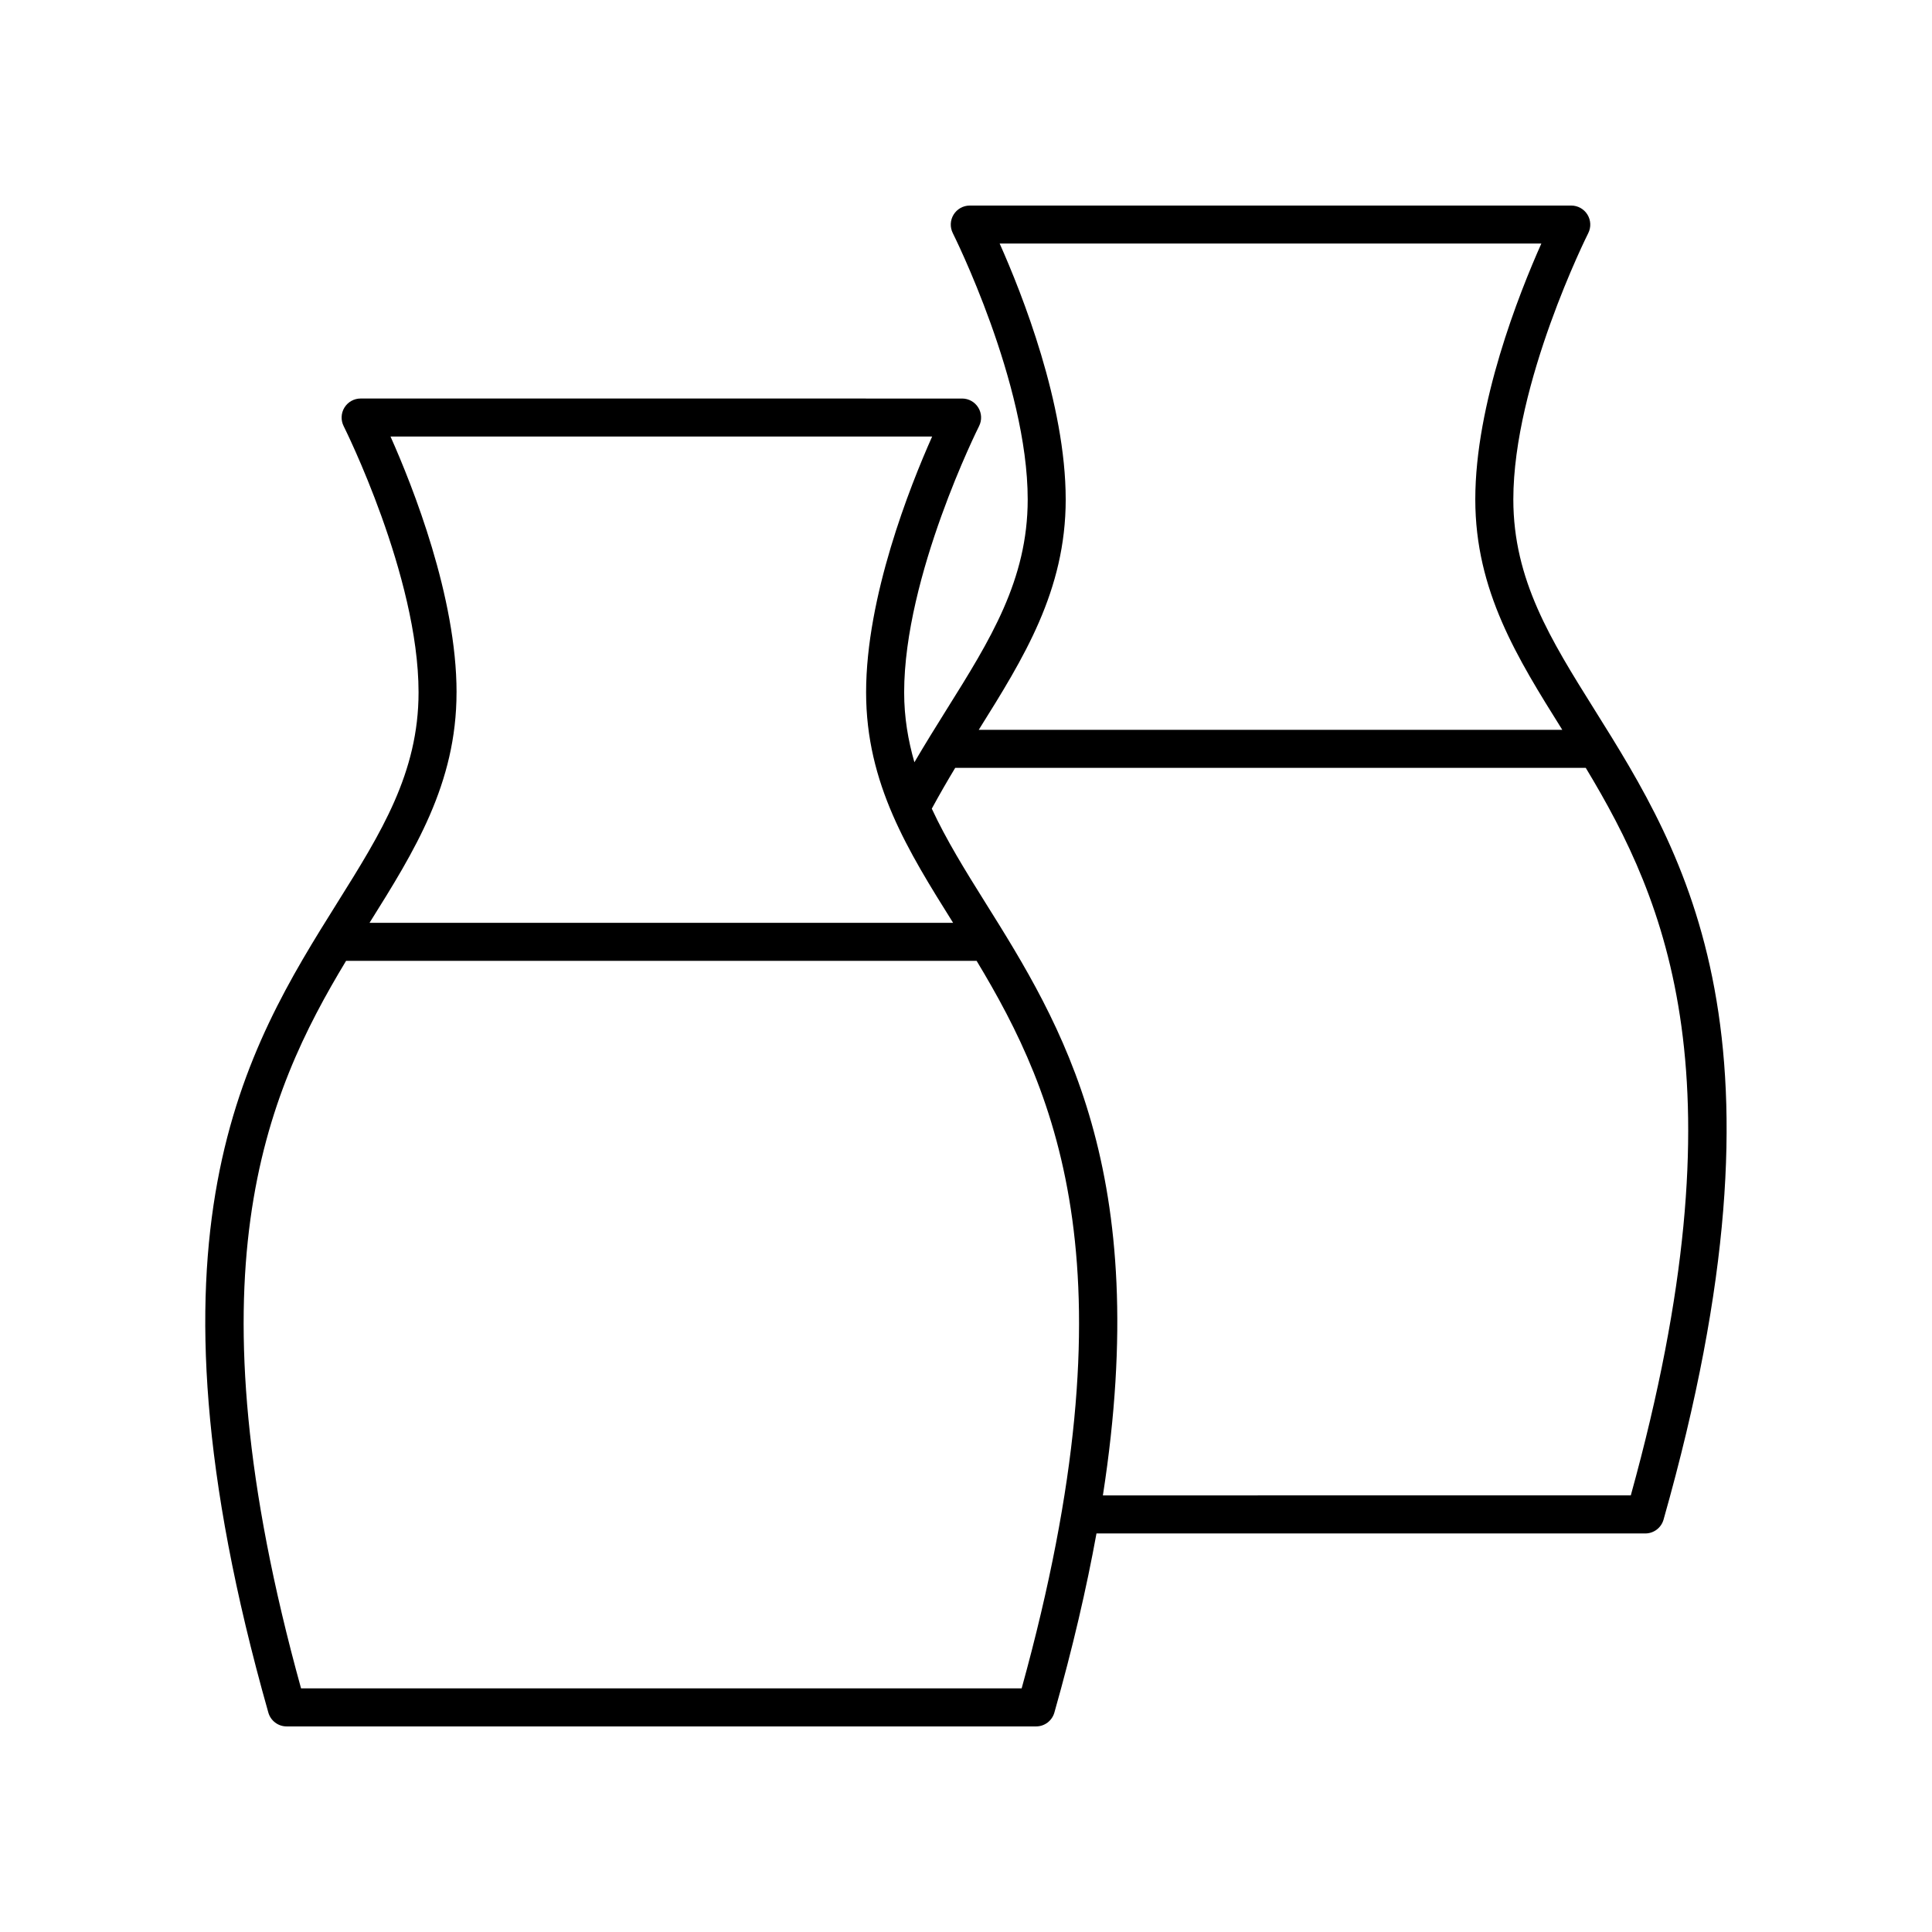
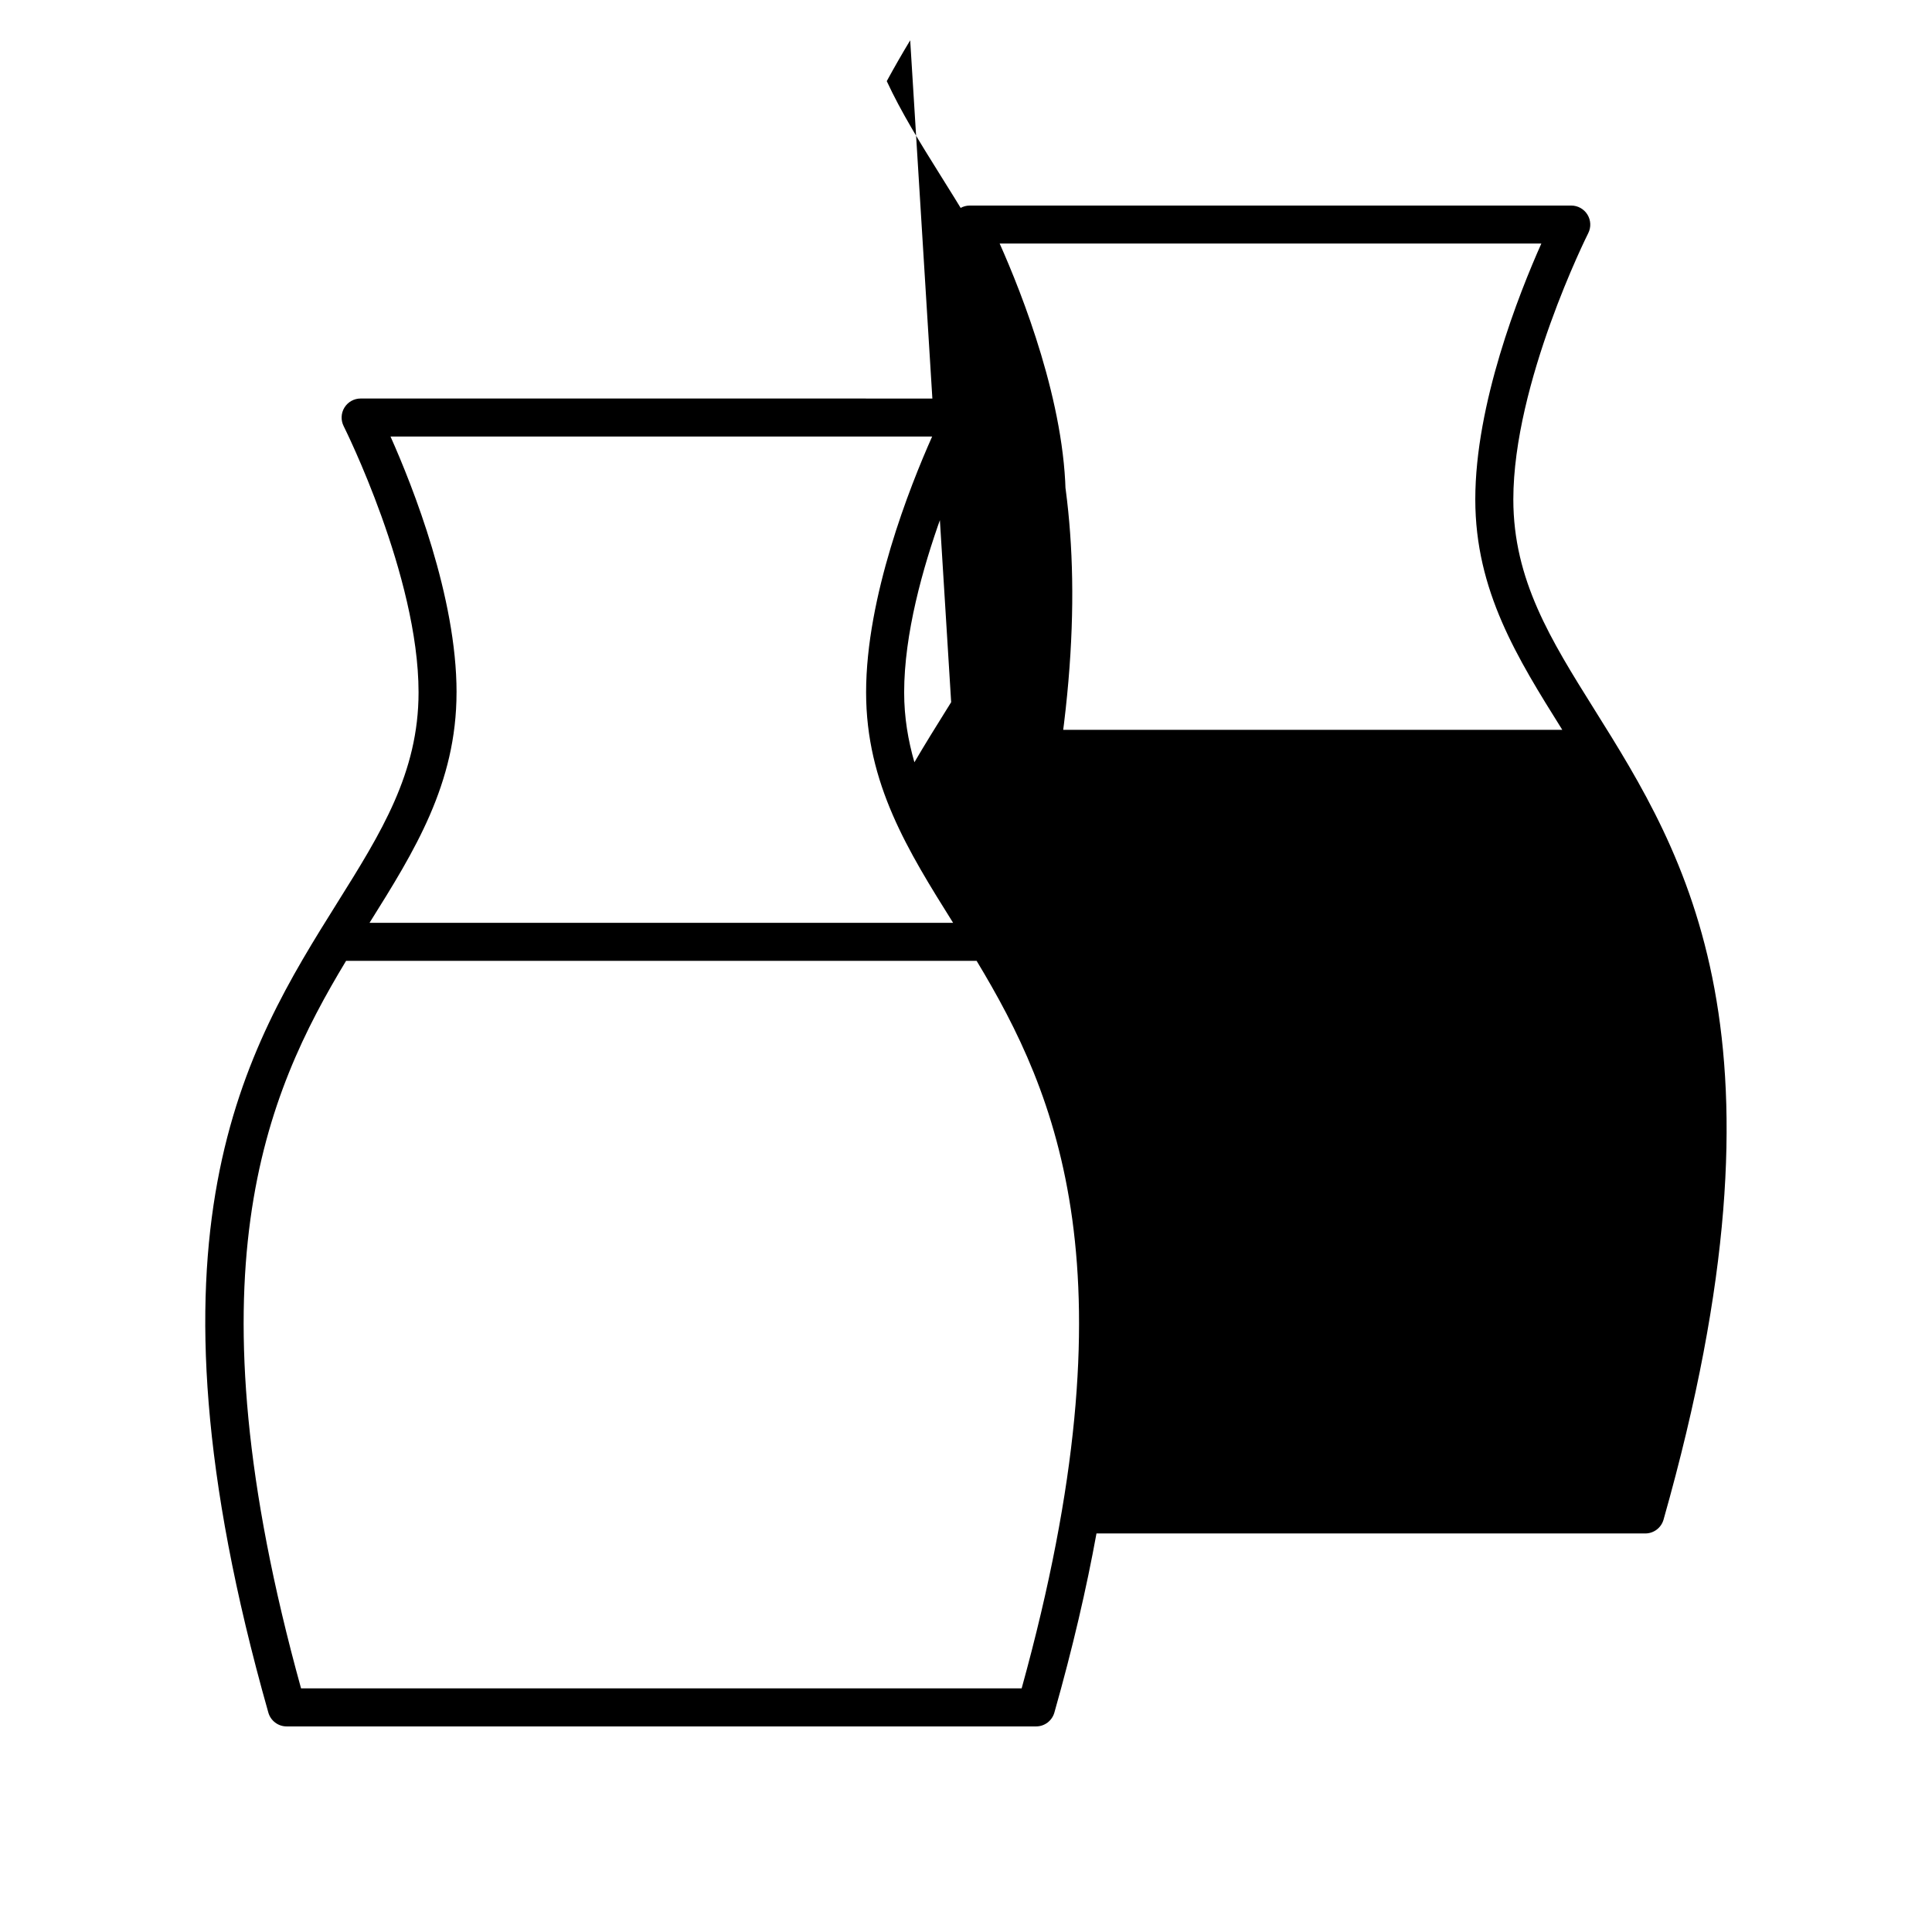
<svg xmlns="http://www.w3.org/2000/svg" fill="#000000" width="800px" height="800px" version="1.1" viewBox="144 144 512 512">
-   <path d="m219.95 601.52h198.62c2.254 0 4.231-1.496 4.848-3.664 4.883-17.227 8.52-32.965 11.16-47.473h145.43c2.254 0 4.231-1.496 4.848-3.664 36.172-127.62 5.938-175.93-18.352-214.74-11.512-18.402-21.457-34.289-21.457-55.625 0-30.906 19.656-70.168 19.852-70.562 0.789-1.559 0.707-3.426-0.207-4.91-0.918-1.496-2.543-2.406-4.293-2.406h-159.4c-1.75 0-3.375 0.91-4.289 2.402-0.914 1.484-0.992 3.344-0.207 4.91 0.195 0.395 19.848 39.656 19.848 70.562 0 21.34-9.941 37.227-21.457 55.625-2.824 4.516-5.707 9.16-8.57 14.035-1.668-5.816-2.715-11.891-2.715-18.52 0-30.902 19.656-70.168 19.852-70.562 0.789-1.566 0.707-3.426-0.207-4.91-0.914-1.492-2.539-2.402-4.289-2.402l-159.4-0.004c-1.75 0-3.375 0.91-4.289 2.402-0.914 1.484-0.992 3.344-0.207 4.91 0.195 0.395 19.852 39.66 19.852 70.562 0 21.34-9.941 37.23-21.457 55.625-24.289 38.82-54.523 87.133-18.352 214.74 0.617 2.172 2.594 3.668 4.848 3.668zm206.47-325.18c0-25.285-11.547-54.445-17.5-67.797h143.55c-5.953 13.352-17.504 42.516-17.504 67.797 0 24.23 11.168 42.074 22.992 60.969 0.023 0.035 0.047 0.074 0.066 0.109h-154.65c0.023-0.035 0.043-0.074 0.066-0.109 11.816-18.891 22.984-36.738 22.984-60.969zm-29.277 71.152h167.1c21.348 35.398 42.289 83.07 11.934 192.8l-139.9 0.004c13.344-85.879-10.98-124.86-31.219-157.2-5.344-8.535-10.293-16.543-14.125-24.793 2.035-3.738 4.113-7.344 6.211-10.82zm-132.15-20.012c0-25.277-11.551-54.445-17.504-67.797h143.54c-5.953 13.352-17.504 42.52-17.504 67.797 0 24.23 11.168 42.074 22.992 60.973 0.023 0.035 0.043 0.07 0.066 0.102h-154.65c0.023-0.035 0.047-0.074 0.066-0.109 11.82-18.891 22.988-36.734 22.988-60.965zm-29.281 71.152h167.1c21.348 35.395 42.289 83.07 11.938 192.8h-190.97c-30.355-109.73-9.418-157.41 11.934-192.8z" />
+   <path d="m219.95 601.52h198.62c2.254 0 4.231-1.496 4.848-3.664 4.883-17.227 8.52-32.965 11.16-47.473h145.43c2.254 0 4.231-1.496 4.848-3.664 36.172-127.62 5.938-175.93-18.352-214.74-11.512-18.402-21.457-34.289-21.457-55.625 0-30.906 19.656-70.168 19.852-70.562 0.789-1.559 0.707-3.426-0.207-4.91-0.918-1.496-2.543-2.406-4.293-2.406h-159.4c-1.75 0-3.375 0.91-4.289 2.402-0.914 1.484-0.992 3.344-0.207 4.91 0.195 0.395 19.848 39.656 19.848 70.562 0 21.34-9.941 37.227-21.457 55.625-2.824 4.516-5.707 9.16-8.57 14.035-1.668-5.816-2.715-11.891-2.715-18.52 0-30.902 19.656-70.168 19.852-70.562 0.789-1.566 0.707-3.426-0.207-4.91-0.914-1.492-2.539-2.402-4.289-2.402l-159.4-0.004c-1.75 0-3.375 0.91-4.289 2.402-0.914 1.484-0.992 3.344-0.207 4.91 0.195 0.395 19.852 39.66 19.852 70.562 0 21.34-9.941 37.23-21.457 55.625-24.289 38.82-54.523 87.133-18.352 214.74 0.617 2.172 2.594 3.668 4.848 3.668zm206.47-325.18c0-25.285-11.547-54.445-17.5-67.797h143.55c-5.953 13.352-17.504 42.516-17.504 67.797 0 24.23 11.168 42.074 22.992 60.969 0.023 0.035 0.047 0.074 0.066 0.109h-154.65c0.023-0.035 0.043-0.074 0.066-0.109 11.816-18.891 22.984-36.738 22.984-60.969zm-29.277 71.152h167.1l-139.9 0.004c13.344-85.879-10.98-124.86-31.219-157.2-5.344-8.535-10.293-16.543-14.125-24.793 2.035-3.738 4.113-7.344 6.211-10.82zm-132.15-20.012c0-25.277-11.551-54.445-17.504-67.797h143.54c-5.953 13.352-17.504 42.52-17.504 67.797 0 24.23 11.168 42.074 22.992 60.973 0.023 0.035 0.043 0.07 0.066 0.102h-154.65c0.023-0.035 0.047-0.074 0.066-0.109 11.82-18.891 22.988-36.734 22.988-60.965zm-29.281 71.152h167.1c21.348 35.395 42.289 83.07 11.938 192.8h-190.97c-30.355-109.73-9.418-157.41 11.934-192.8z" />
</svg>